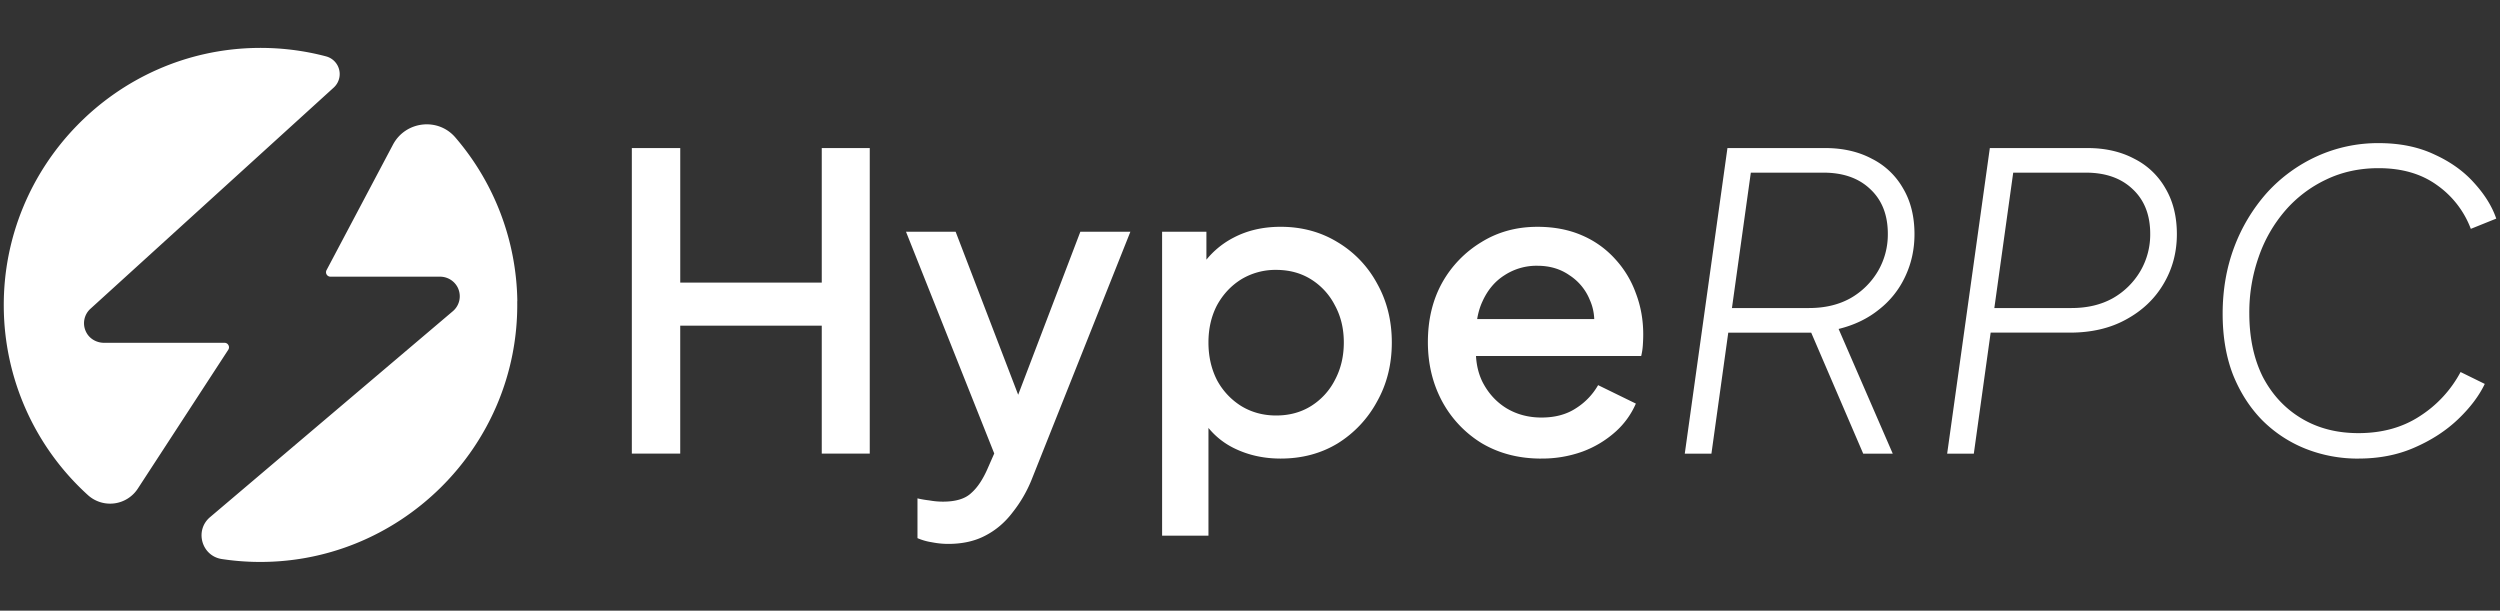
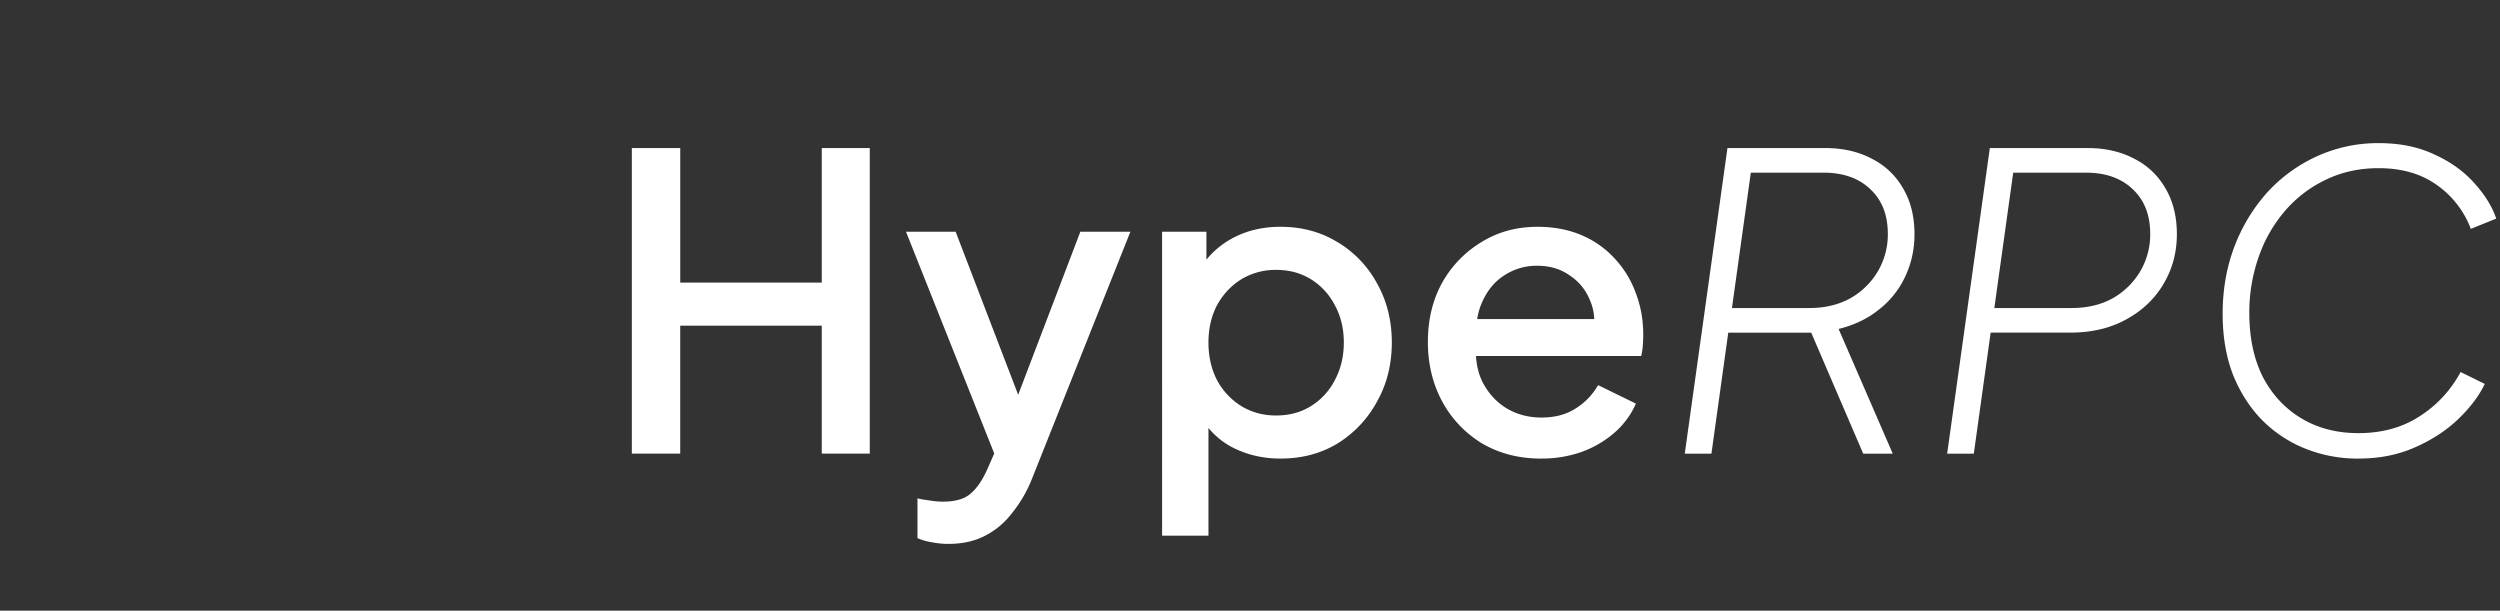
<svg xmlns="http://www.w3.org/2000/svg" width="131" height="32" fill="none">
  <rect width="100%" height="100%" fill="#333333" stroke="none" />
-   <path fill="#ffffff" d="M11.97 18.086a.231.231 0 0 1-.008.24l-4.741 7.278a1.732 1.732 0 0 1-2.62.334A13.424 13.424 0 0 1 .198 16.08C.144 8.714 6.075 2.627 13.434 2.512c1.266-.02 2.493.135 3.658.444a.958.958 0 0 1 .395 1.633L4.74 16.179a1.02 1.02 0 0 0-.227 1.219c.174.354.547.565.94.565h6.311c.127 0 .185.084.205.123h.003Zm15.133-2.304c.11 7.644-6.224 13.883-13.857 13.658a13.402 13.402 0 0 1-1.62-.146c-1.064-.16-1.44-1.501-.62-2.195l12.722-10.791c.354-.301.463-.79.267-1.22a1.038 1.038 0 0 0-.952-.59h-5.727a.233.233 0 0 1-.205-.343l3.481-6.576c.655-1.236 2.356-1.439 3.268-.377a13.433 13.433 0 0 1 3.248 8.583l-.005-.003Z" />
  <path fill="#ffffff" d="M33.108 23.771V7.758h2.537v7.05h7.415v-7.05h2.515V23.77H43.06v-6.706h-7.416v6.706h-2.536Zm16.58 4.729c-.286 0-.573-.029-.86-.086a3.06 3.06 0 0 1-.752-.215v-2.085c.172.043.38.079.624.108.243.043.48.064.709.064.673 0 1.168-.15 1.483-.451.33-.287.623-.731.881-1.333l.774-1.762-.043 2.042-5.03-12.64h2.601l3.719 9.695h-.881l3.697-9.694h2.622l-5.137 12.896a6.906 6.906 0 0 1-1.032 1.806c-.401.53-.881.939-1.44 1.225-.545.287-1.19.43-1.935.43Zm11.206-.43V12.143h2.322v2.407l-.28-.559a4.483 4.483 0 0 1 1.72-1.547c.716-.373 1.533-.56 2.45-.56 1.103 0 2.092.266 2.966.796a5.623 5.623 0 0 1 2.085 2.171c.516.917.774 1.949.774 3.095 0 1.147-.258 2.178-.774 3.095a5.836 5.836 0 0 1-2.063 2.193c-.874.53-1.87.795-2.988.795-.903 0-1.727-.186-2.472-.559a4.01 4.01 0 0 1-1.698-1.612l.387-.451v6.663h-2.429Zm5.976-6.298c.687 0 1.296-.164 1.827-.494a3.45 3.45 0 0 0 1.246-1.354c.316-.588.473-1.247.473-1.978 0-.73-.157-1.383-.473-1.956a3.447 3.447 0 0 0-1.246-1.354c-.53-.33-1.14-.494-1.827-.494a3.46 3.46 0 0 0-1.827.494c-.53.33-.953.781-1.269 1.354-.3.574-.451 1.225-.451 1.956 0 .731.15 1.39.451 1.978a3.608 3.608 0 0 0 1.269 1.354c.544.33 1.153.494 1.827.494Zm13.883 2.258c-1.16 0-2.192-.266-3.095-.796a5.783 5.783 0 0 1-2.085-2.193c-.501-.931-.752-1.97-.752-3.116 0-1.175.25-2.214.752-3.117a5.77 5.77 0 0 1 2.064-2.128c.86-.53 1.834-.795 2.923-.795.874 0 1.655.15 2.343.451a4.965 4.965 0 0 1 1.74 1.247 5.26 5.26 0 0 1 1.076 1.784c.257.673.386 1.39.386 2.15 0 .186-.007.38-.021.58a3.26 3.26 0 0 1-.086.559h-9.264V16.72h7.888l-1.16.881c.143-.702.093-1.325-.15-1.87a2.773 2.773 0 0 0-1.076-1.31c-.473-.33-1.031-.495-1.676-.495a3.06 3.06 0 0 0-1.72.494c-.501.315-.888.774-1.16 1.376-.273.587-.38 1.304-.323 2.15-.072.787.036 1.475.323 2.063.3.587.716 1.046 1.246 1.375.545.33 1.161.495 1.849.495.702 0 1.297-.158 1.784-.473a3.456 3.456 0 0 0 1.182-1.225l1.978.967a4.224 4.224 0 0 1-1.075 1.483 5.39 5.39 0 0 1-1.72 1.032 6.219 6.219 0 0 1-2.17.365Zm7.529-.259 2.236-16.013h5.115c.932 0 1.749.186 2.45.559a3.871 3.871 0 0 1 1.634 1.547c.402.674.602 1.476.602 2.408 0 .802-.165 1.547-.494 2.235a4.695 4.695 0 0 1-1.376 1.72c-.587.473-1.29.81-2.106 1.01l2.837 6.534h-1.548l-3.03-7.05 1.074.71h-5.115l-.882 6.34h-1.397Zm2.472-7.63h4.041c.831 0 1.555-.172 2.171-.516a3.91 3.91 0 0 0 1.44-1.419 3.8 3.8 0 0 0 .516-1.956c0-.989-.308-1.77-.924-2.343-.602-.573-1.419-.86-2.45-.86h-3.805l-.989 7.094Zm11.277 7.63 2.236-16.013h5.115c.932 0 1.748.186 2.451.559a3.87 3.87 0 0 1 1.633 1.547c.401.674.602 1.476.602 2.408 0 .96-.236 1.834-.709 2.622-.459.774-1.111 1.39-1.956 1.849-.831.458-1.813.687-2.945.687h-4.148l-.882 6.341h-1.397Zm2.472-7.63h4.041c.831 0 1.555-.172 2.171-.516a3.911 3.911 0 0 0 1.44-1.419 3.8 3.8 0 0 0 .516-1.956c0-.989-.308-1.77-.924-2.343-.602-.573-1.419-.86-2.451-.86h-3.804l-.989 7.094Zm19.078 7.889a7.392 7.392 0 0 1-2.772-.517 6.72 6.72 0 0 1-2.279-1.504c-.645-.66-1.153-1.455-1.526-2.386-.358-.932-.537-1.992-.537-3.181 0-1.247.2-2.408.602-3.482a9.097 9.097 0 0 1 1.719-2.86 8.03 8.03 0 0 1 2.623-1.912 7.712 7.712 0 0 1 3.245-.688c1.104 0 2.078.2 2.923.602.846.387 1.541.888 2.085 1.504.545.602.925 1.219 1.14 1.849l-1.333.537a4.913 4.913 0 0 0-1.784-2.3c-.817-.587-1.834-.88-3.052-.88-1.003 0-1.92.2-2.752.601a6.506 6.506 0 0 0-2.128 1.612 7.407 7.407 0 0 0-1.397 2.429 8.721 8.721 0 0 0-.494 2.966c0 1.275.236 2.386.709 3.332.488.931 1.161 1.655 2.021 2.17.86.517 1.855.774 2.987.774 1.233 0 2.3-.293 3.203-.88a6.2 6.2 0 0 0 2.15-2.322l1.268.623c-.301.63-.767 1.247-1.397 1.849-.631.602-1.39 1.096-2.279 1.483-.874.387-1.855.58-2.945.58Z" />
</svg>